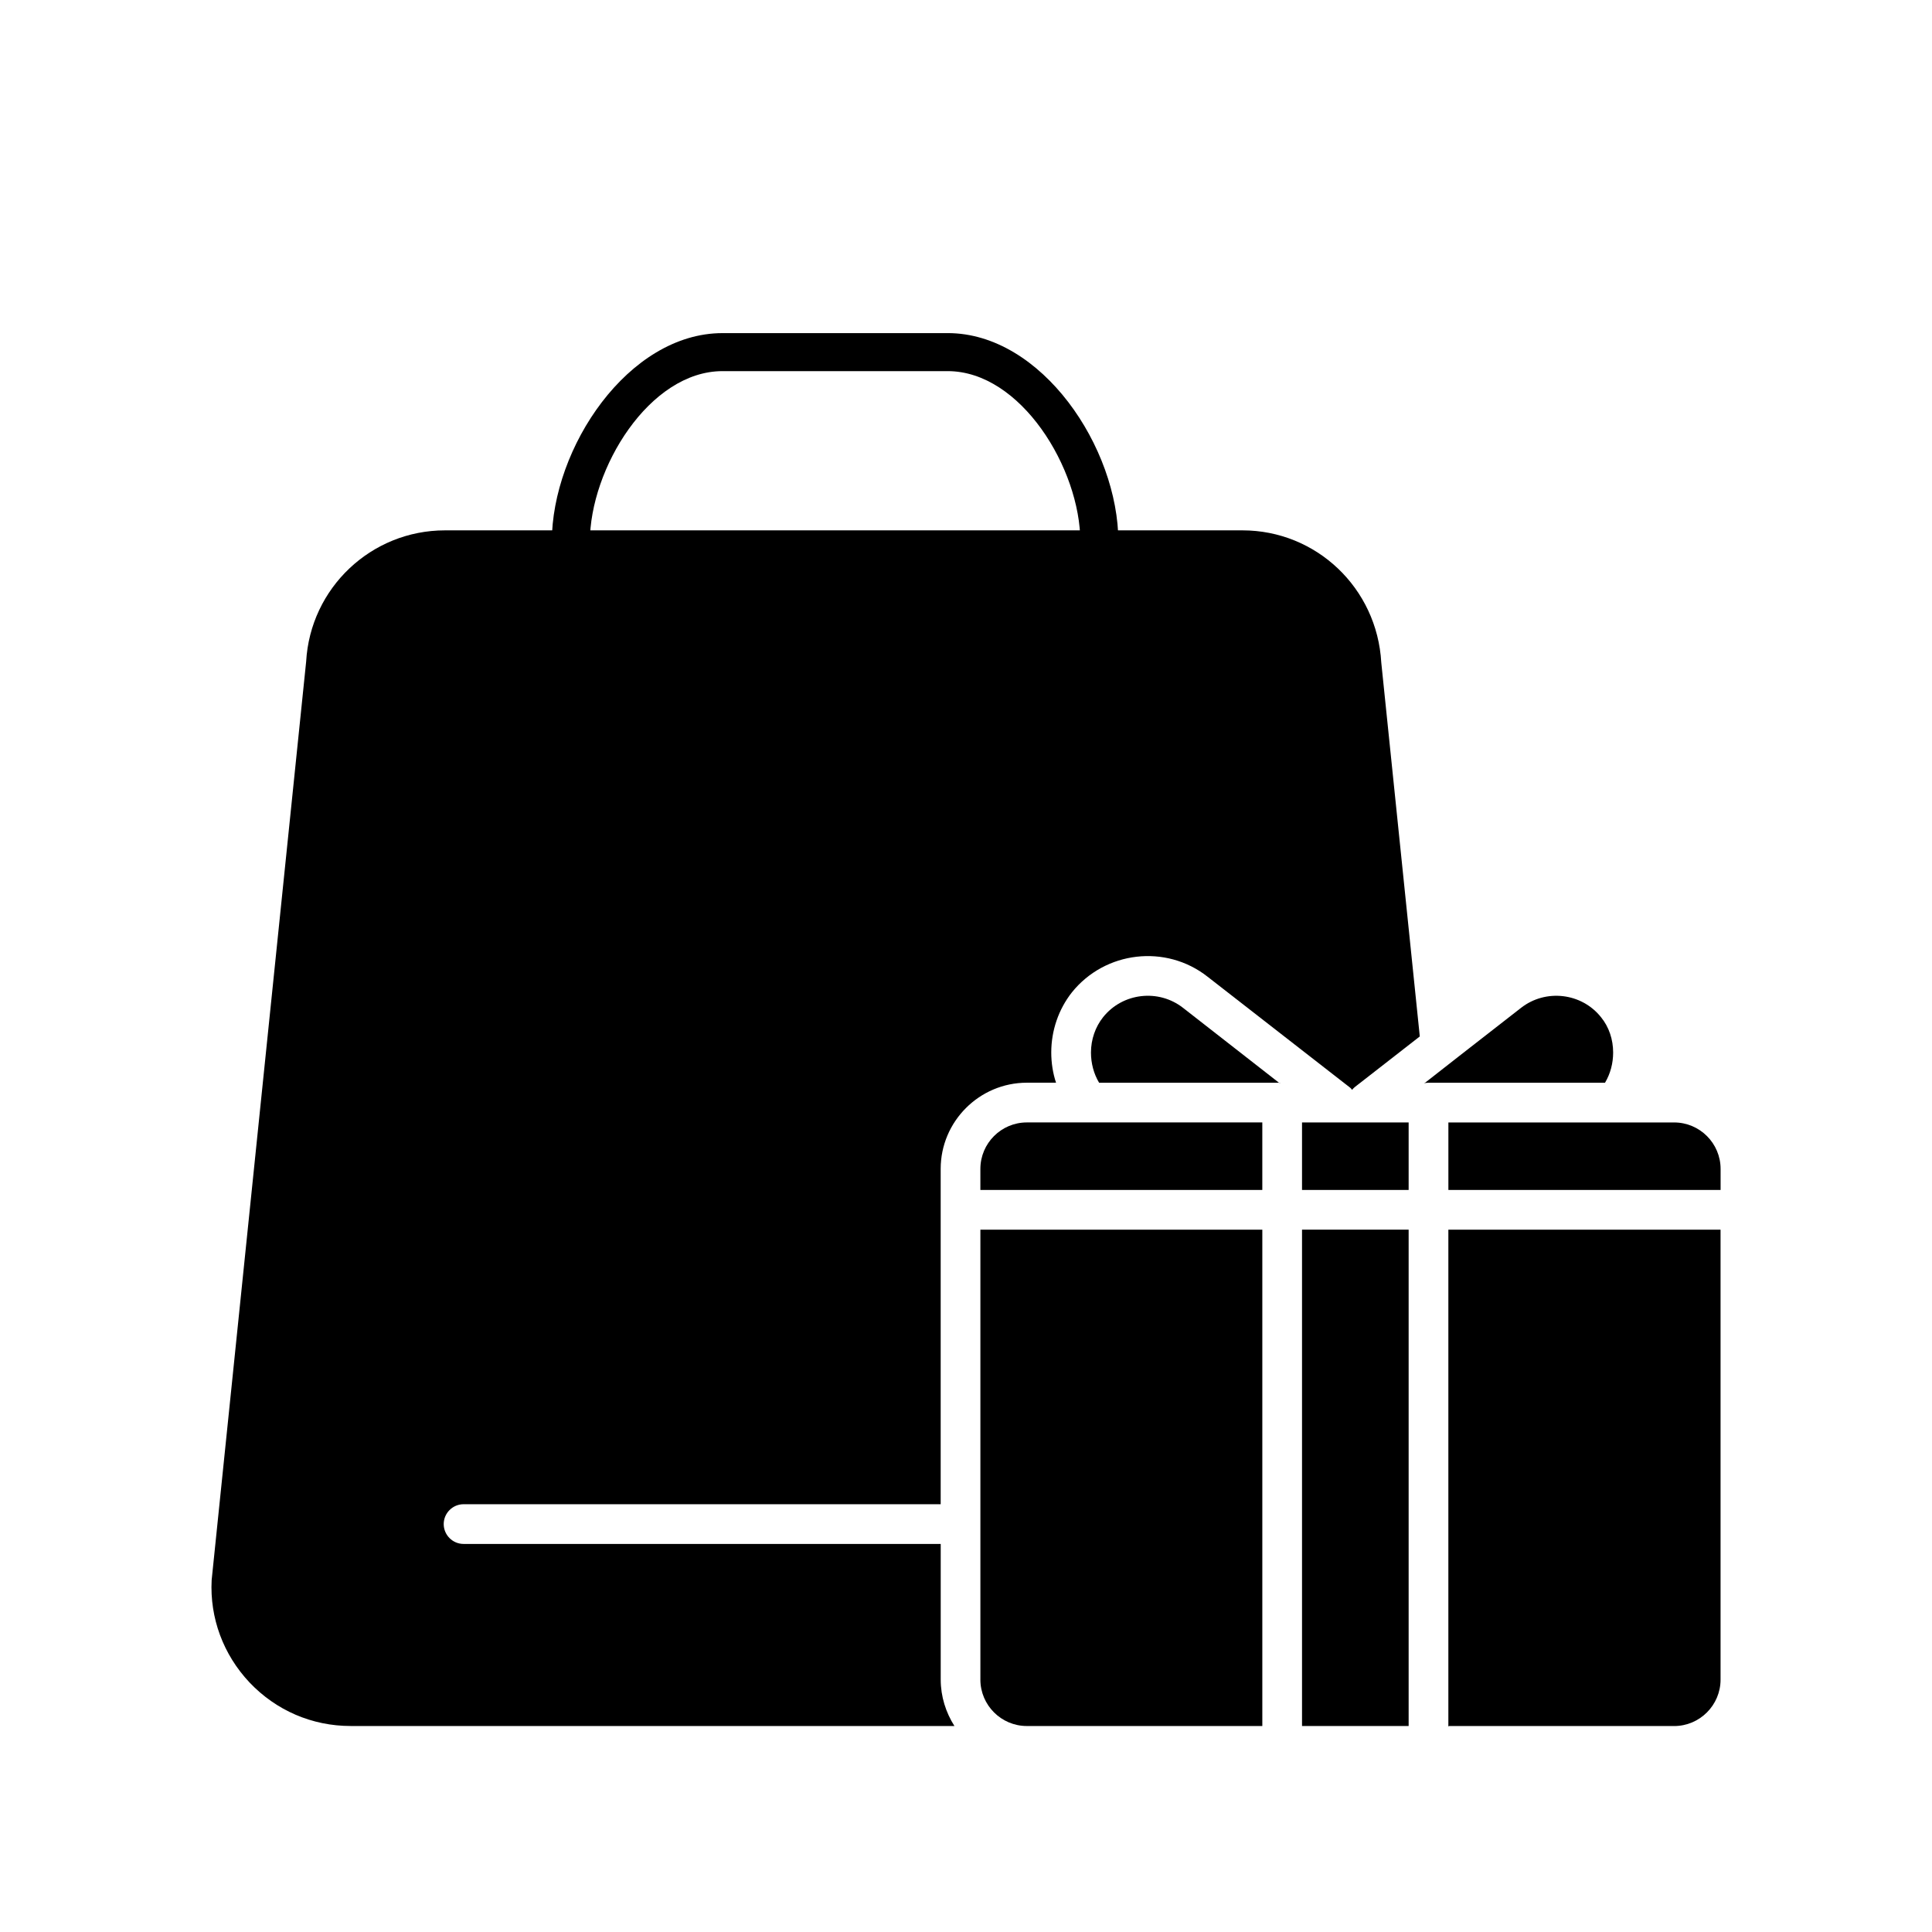
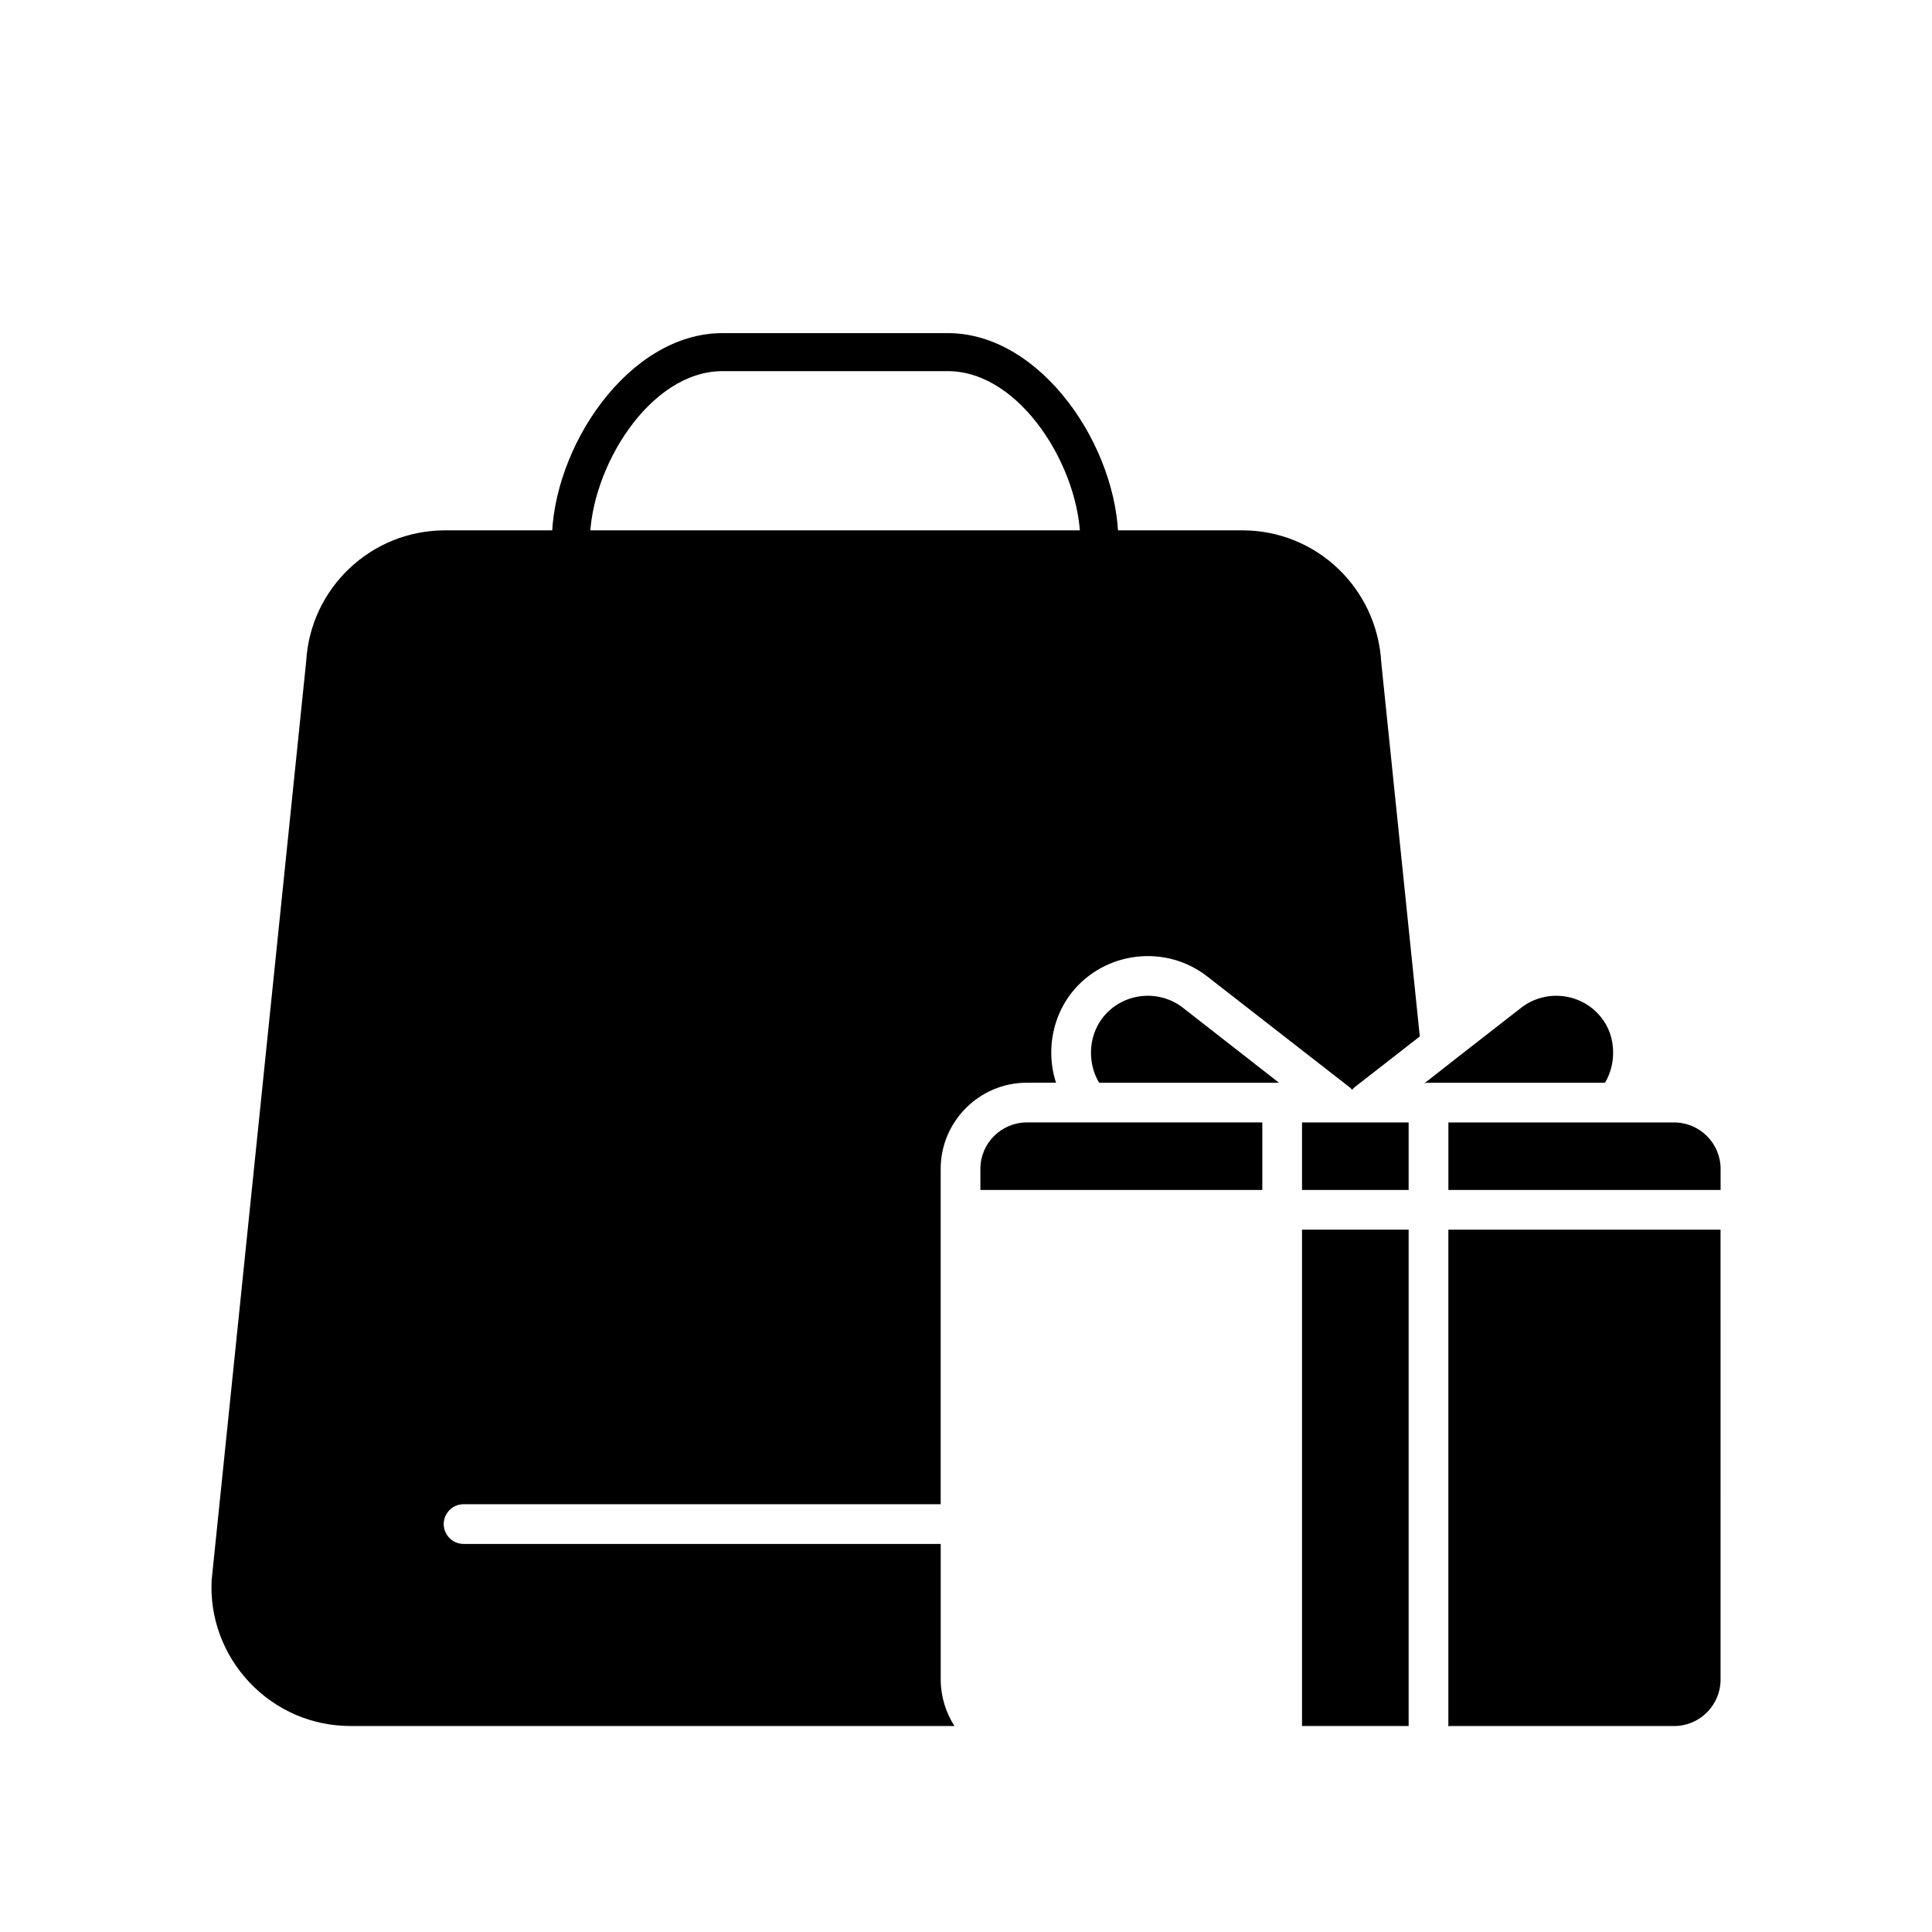
<svg xmlns="http://www.w3.org/2000/svg" fill="#000000" width="800px" height="800px" version="1.1" viewBox="144 144 512 512">
  <g>
-     <path d="m483.05 430.99c0.211-0.051 0.473-0.051 0.734-0.051h-0.84z" />
    <path d="m527.83 601.42v0.105c0.051 0 0.105-0.051 0.156-0.105h59.668c6.785 0 12.312-5.527 12.312-12.312l-0.004-119.23h-72.133z" />
    <path d="m489.05 469.87h28.254v131.54h-28.254z" />
    <path d="m489.05 441.46h28.254v17.891h-28.254z" />
    <path d="m587.66 441.46h-59.824v17.891h72.141v-5.578c-0.004-6.785-5.523-12.312-12.316-12.312z" />
    <path d="m571.5 422.94c0-3.473-1.102-6.785-3.211-9.367-5.152-6.473-14.68-7.578-21.207-2.473l-15.734 12.258-9.684 7.578h-0.152v0.105c0.316-0.051 0.684-0.105 1.055-0.105h46.777c1.422-2.363 2.156-5.156 2.156-7.996z" />
    <path d="m436.33 413.57c-2.051 2.578-3.211 5.894-3.211 9.367 0 2.84 0.734 5.629 2.156 8h47.672l-25.414-19.836c-6.523-5.109-16.043-4.004-21.203 2.469z" />
    <path d="m403.81 453.77v5.578h74.715v-17.891h-62.402c-6.785 0-12.312 5.527-12.312 12.312z" />
-     <path d="m403.81 589.1c0 6.785 5.527 12.312 12.312 12.312h62.406v-131.54h-74.715v119.23z" />
    <path d="m473.27 284.55h-211.36c-19.523 0-35.676 15.262-36.777 34.777l-25.043 243.41c-0.523 9.996 3.055 19.73 10.051 27.148 7.055 7.422 16.574 11.523 26.781 11.523h160.01c-2.262-3.578-3.633-7.789-3.633-12.312v-35.938h-126.45c-2.891 0-5.262-2.367-5.262-5.262 0-2.891 2.367-5.262 5.262-5.262h126.44v-88.871c0-12.574 10.262-22.836 22.836-22.836h7.734c-0.84-2.523-1.266-5.262-1.266-8 0-5.84 1.945-11.473 5.473-15.945 8.785-10.941 24.887-12.836 35.938-4.156l36.098 28.098 1.422 1.102c0.316 0.211 0.578 0.473 0.789 0.789 0.211-0.262 0.473-0.527 0.789-0.789l1.422-1.102 15.734-12.258-10.207-99.078c-1.109-19.777-17.262-35.039-36.785-35.039z" />
    <path d="m295.28 292.62c2.785 0 5.039-2.254 5.039-5.039 0-19.383 15.77-45.227 35.156-45.227h59.676c19.383 0 35.152 25.844 35.152 45.227 0 2.785 2.254 5.039 5.039 5.039s5.039-2.254 5.039-5.039c0-24.934-20.289-55.305-45.227-55.305l-59.688 0.004c-24.938 0-45.23 30.363-45.23 55.305 0.004 2.781 2.258 5.035 5.043 5.035z" />
  </g>
</svg>